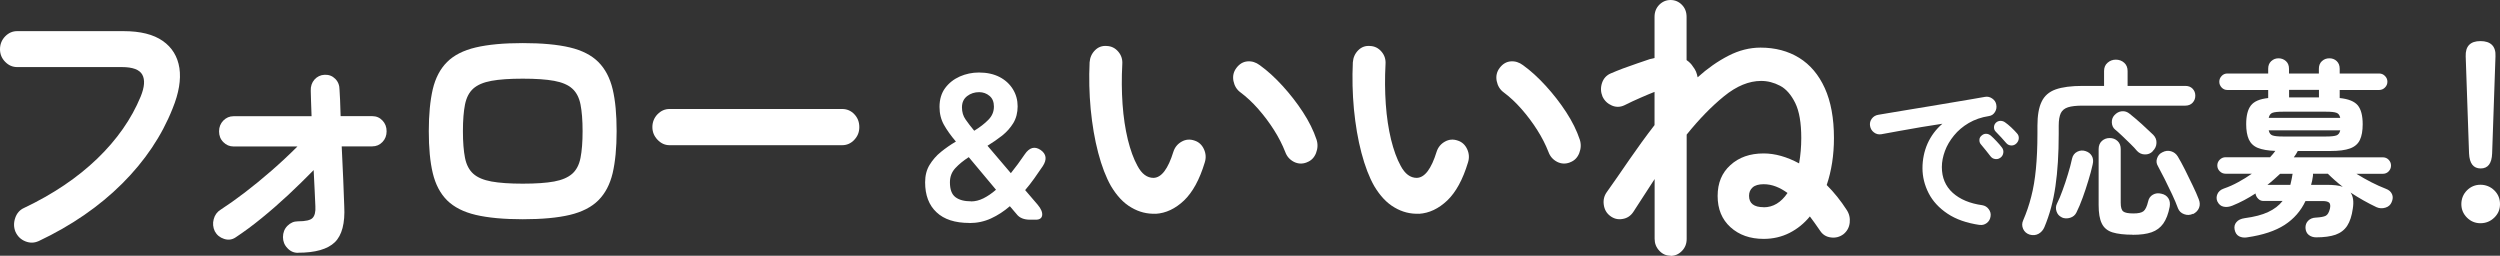
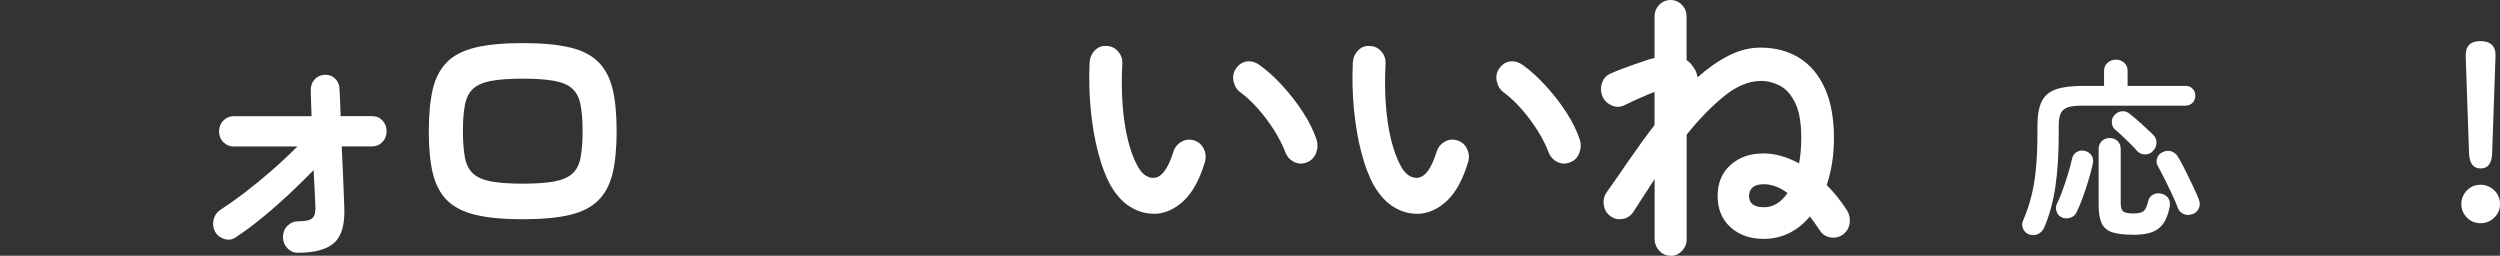
<svg xmlns="http://www.w3.org/2000/svg" width="276.18" height="28.25" viewBox="0 0 276.18 28.25">
  <rect x="0" y="0" width="276.18" height="28.25" fill="#333333" stroke="none" />
  <g id="a" data-name="レイヤー 1" />
  <g id="b" data-name="レイヤー 2">
    <g id="c" data-name="パーツ">
      <g>
-         <path d="M4.25,26.64c-.47,.21-.95,.22-1.45,.02-.5-.2-.86-.55-1.09-1.05-.2-.49-.21-1-.03-1.53,.18-.53,.51-.9,.98-1.11,3.2-1.52,5.9-3.34,8.08-5.44,2.18-2.1,3.78-4.39,4.8-6.86,.43-1.05,.49-1.86,.18-2.42-.31-.56-1.06-.84-2.26-.84H1.9c-.51,0-.95-.19-1.33-.58-.38-.39-.57-.85-.57-1.39s.19-1.03,.57-1.42c.38-.39,.82-.58,1.33-.58H13.65c1.86,0,3.3,.36,4.33,1.08,1.03,.72,1.64,1.72,1.84,3,.19,1.28-.06,2.77-.75,4.46-1.2,3.03-3.06,5.8-5.58,8.31-2.52,2.51-5.59,4.63-9.23,6.35Z" style="fill: #fff;" />
        <path d="M32.91,27.93c-.45,0-.84-.17-1.16-.52-.33-.34-.49-.75-.49-1.22s.16-.91,.49-1.24c.33-.33,.71-.5,1.16-.5,.84,0,1.38-.12,1.62-.37,.24-.25,.35-.68,.31-1.3-.02-.49-.05-1.08-.08-1.77-.03-.69-.07-1.43-.11-2.22-.88,.9-1.81,1.81-2.78,2.72-.98,.91-1.97,1.78-2.97,2.59-1,.82-1.96,1.52-2.88,2.13-.39,.26-.81,.31-1.27,.16-.46-.15-.8-.43-1.02-.84-.2-.43-.25-.87-.12-1.34,.12-.46,.38-.81,.77-1.05,.8-.52,1.68-1.14,2.65-1.88,.97-.74,1.96-1.55,2.97-2.43,1.01-.88,1.96-1.77,2.86-2.67h-7.07c-.43,0-.8-.16-1.12-.48-.32-.32-.47-.72-.47-1.19s.16-.87,.47-1.19c.32-.32,.69-.48,1.12-.48h8.63c-.02-.64-.04-1.21-.06-1.71-.02-.49-.03-.86-.03-1.1-.02-.49,.12-.91,.41-1.24,.3-.33,.67-.51,1.12-.53,.47-.02,.86,.13,1.18,.45,.32,.32,.47,.73,.47,1.22,.02,.24,.04,.61,.06,1.11,.02,.5,.04,1.1,.06,1.79h3.49c.45,0,.83,.16,1.13,.48,.31,.32,.46,.72,.46,1.19s-.15,.87-.46,1.19c-.31,.32-.68,.48-1.13,.48h-3.37c.06,1.27,.12,2.5,.17,3.7,.05,1.2,.09,2.17,.11,2.9,.1,1.89-.25,3.22-1.04,3.99-.8,.77-2.15,1.16-4.07,1.16Z" style="fill: #fff;" />
        <path d="M57.75,24.22c-2.1,0-3.83-.16-5.19-.48-1.36-.32-2.41-.86-3.17-1.61-.75-.75-1.28-1.75-1.58-3-.3-1.25-.44-2.79-.44-4.64s.15-3.39,.44-4.64c.3-1.25,.82-2.24,1.58-3,.75-.75,1.81-1.29,3.17-1.61,1.36-.32,3.09-.48,5.19-.48s3.86,.16,5.2,.48c1.35,.32,2.4,.86,3.15,1.61,.75,.75,1.28,1.75,1.58,3,.3,1.25,.44,2.79,.44,4.64s-.15,3.39-.44,4.64c-.3,1.25-.82,2.24-1.58,3-.75,.75-1.81,1.29-3.15,1.61-1.35,.32-3.08,.48-5.2,.48Zm0-3.93c1.45,0,2.61-.08,3.47-.24,.87-.16,1.53-.45,1.99-.85,.46-.41,.77-.99,.92-1.76,.15-.76,.23-1.74,.23-2.95s-.08-2.18-.23-2.95c-.15-.76-.46-1.35-.92-1.76-.46-.41-1.12-.69-1.99-.85-.87-.16-2.02-.24-3.47-.24s-2.58,.08-3.46,.24c-.88,.16-1.55,.45-2,.85-.46,.41-.76,.99-.92,1.76-.15,.76-.23,1.74-.23,2.95s.08,2.19,.23,2.95c.15,.76,.46,1.35,.92,1.76,.46,.41,1.13,.69,2,.85,.88,.16,2.03,.24,3.46,.24Z" style="fill: #fff;" />
-         <path d="M73.97,16.04c-.51,0-.95-.2-1.33-.6-.38-.4-.57-.86-.57-1.4s.19-1.03,.57-1.42c.38-.39,.82-.58,1.33-.58h19.06c.53,0,.98,.19,1.35,.58,.37,.39,.55,.86,.55,1.42s-.18,1-.55,1.4c-.37,.4-.82,.6-1.35,.6h-19.06Z" style="fill: #fff;" />
-         <path d="M107.09,24.63c-1.58,0-2.8-.39-3.63-1.18-.84-.78-1.26-1.89-1.26-3.31,0-.74,.16-1.38,.49-1.92s.74-1.02,1.26-1.44c.51-.41,1.06-.8,1.65-1.14-.56-.66-1-1.28-1.32-1.85-.32-.57-.49-1.23-.49-1.98,0-.83,.21-1.52,.62-2.08,.42-.56,.95-.98,1.62-1.28,.66-.29,1.37-.44,2.11-.44,.89,0,1.65,.17,2.29,.5,.63,.33,1.12,.78,1.47,1.35,.35,.57,.52,1.2,.52,1.89s-.16,1.32-.48,1.85c-.32,.52-.73,.98-1.23,1.38-.51,.4-1.05,.77-1.62,1.12l2.58,3.03c.26-.32,.51-.65,.77-1,.26-.35,.51-.71,.77-1.09,.51-.75,1.09-.91,1.74-.48,.65,.45,.73,1.05,.25,1.79-.32,.47-.63,.92-.95,1.37-.32,.45-.65,.87-1,1.28l1.38,1.61c.38,.45,.54,.84,.5,1.17-.04,.32-.28,.49-.7,.49h-.63c-.68,0-1.18-.2-1.49-.61l-.75-.88c-.65,.56-1.34,1.01-2.08,1.35-.74,.34-1.53,.51-2.38,.51Zm.18-2.38c.45,0,.91-.11,1.37-.34,.46-.23,.92-.54,1.39-.95l-3.01-3.6c-.59,.38-1.08,.78-1.48,1.21-.4,.43-.6,.95-.6,1.57,0,.79,.2,1.33,.61,1.64,.41,.31,.98,.46,1.72,.46Zm.36-7.81c.62-.38,1.14-.78,1.55-1.2,.42-.42,.62-.91,.62-1.47,0-.51-.16-.91-.49-1.18-.32-.27-.71-.41-1.14-.41-.5,0-.94,.14-1.32,.43-.38,.29-.58,.7-.58,1.25,0,.51,.13,.96,.4,1.34,.26,.38,.58,.79,.96,1.25Z" style="fill: #fff;" />
        <path d="M127.68,23.61c-.94,.04-1.84-.18-2.69-.68-.86-.49-1.61-1.29-2.26-2.38-.55-.97-1.02-2.19-1.41-3.67-.39-1.48-.66-3.09-.83-4.82-.16-1.73-.2-3.45-.12-5.17,.04-.54,.24-.98,.6-1.34s.79-.51,1.3-.47c.51,.02,.93,.23,1.27,.63,.34,.4,.48,.86,.44,1.4-.08,1.5-.07,2.97,.03,4.4,.1,1.43,.3,2.73,.58,3.9,.29,1.17,.64,2.14,1.07,2.92,.47,.88,1.06,1.32,1.77,1.32,.88-.02,1.61-.99,2.2-2.9,.16-.49,.47-.86,.92-1.11,.45-.25,.92-.28,1.41-.11,.47,.15,.82,.47,1.04,.95s.25,.97,.09,1.47c-.57,1.89-1.34,3.29-2.29,4.2-.96,.91-2,1.4-3.12,1.47Zm16.68-5.67c-.49,.19-.96,.17-1.42-.06-.46-.24-.78-.6-.96-1.1-.31-.79-.72-1.6-1.24-2.42-.52-.82-1.1-1.59-1.74-2.32-.64-.73-1.3-1.34-1.97-1.84-.41-.3-.66-.72-.77-1.26-.1-.54,.01-1.02,.34-1.45,.33-.43,.73-.67,1.21-.71,.48-.04,.93,.1,1.36,.42,.86,.62,1.7,1.39,2.52,2.29s1.58,1.87,2.25,2.9c.67,1.03,1.17,2.04,1.5,3.03,.16,.49,.14,.99-.06,1.5-.2,.5-.54,.84-1.01,1.01Z" style="fill: #fff;" />
        <path d="M156.76,23.61c-.94,.04-1.84-.18-2.69-.68-.86-.49-1.61-1.29-2.26-2.38-.55-.97-1.02-2.19-1.41-3.67-.39-1.48-.66-3.09-.83-4.82-.16-1.73-.2-3.45-.12-5.17,.04-.54,.24-.98,.6-1.34s.79-.51,1.3-.47c.51,.02,.93,.23,1.27,.63,.34,.4,.48,.86,.44,1.4-.08,1.5-.07,2.97,.03,4.4,.1,1.43,.3,2.73,.58,3.9,.29,1.17,.64,2.14,1.07,2.92,.47,.88,1.06,1.32,1.77,1.32,.88-.02,1.61-.99,2.2-2.9,.16-.49,.47-.86,.92-1.11,.45-.25,.92-.28,1.41-.11,.47,.15,.82,.47,1.04,.95s.25,.97,.09,1.47c-.57,1.89-1.34,3.29-2.29,4.2-.96,.91-2,1.4-3.12,1.47Zm16.68-5.67c-.49,.19-.96,.17-1.42-.06-.46-.24-.78-.6-.96-1.1-.31-.79-.72-1.6-1.24-2.42-.52-.82-1.1-1.59-1.74-2.32-.64-.73-1.3-1.34-1.97-1.84-.41-.3-.66-.72-.77-1.26-.1-.54,.01-1.02,.34-1.45,.33-.43,.73-.67,1.21-.71,.48-.04,.93,.1,1.36,.42,.86,.62,1.7,1.39,2.52,2.29s1.58,1.87,2.25,2.9c.67,1.03,1.17,2.04,1.5,3.03,.16,.49,.14,.99-.06,1.5-.2,.5-.54,.84-1.01,1.01Z" style="fill: #fff;" />
        <path d="M184.56,28.25c-.49,0-.91-.18-1.25-.55-.35-.37-.52-.81-.52-1.32v-6.6c-.39,.6-.78,1.21-1.18,1.82-.4,.61-.79,1.22-1.18,1.82-.29,.43-.68,.69-1.19,.77-.51,.09-.97-.03-1.38-.35-.39-.3-.62-.71-.69-1.24-.07-.53,.05-.99,.35-1.4,.78-1.1,1.61-2.29,2.49-3.58,.89-1.29,1.81-2.56,2.77-3.8v-3.67c-.39,.15-.89,.36-1.51,.63-.62,.27-1.23,.55-1.82,.85-.45,.21-.91,.23-1.38,.03s-.82-.53-1.04-1c-.2-.49-.22-.99-.05-1.5,.17-.5,.49-.85,.96-1.05,.39-.17,.84-.35,1.36-.55,.52-.19,1.05-.38,1.58-.56,.53-.18,.99-.34,1.38-.47,.1-.02,.19-.04,.28-.06,.08-.02,.16-.04,.24-.06V1.87c0-.54,.17-.98,.52-1.34,.35-.35,.77-.53,1.25-.53s.91,.18,1.25,.53c.35,.35,.52,.8,.52,1.34V6.64c.31,.21,.54,.45,.7,.71,.14,.17,.25,.36,.34,.56,.08,.2,.14,.41,.18,.63,1.1-.99,2.23-1.78,3.4-2.38,1.16-.6,2.35-.9,3.55-.9,1.63,0,3.05,.38,4.27,1.13,1.21,.75,2.16,1.87,2.83,3.35,.67,1.48,1.01,3.32,1.01,5.51,0,1.89-.27,3.62-.8,5.19,.82,.82,1.55,1.73,2.2,2.74,.29,.43,.4,.91,.34,1.43-.06,.53-.3,.95-.7,1.27-.41,.3-.87,.42-1.38,.35-.51-.06-.91-.31-1.19-.74-.41-.6-.79-1.13-1.13-1.58-.63,.77-1.38,1.38-2.25,1.82-.87,.44-1.82,.66-2.86,.66-1.49,0-2.71-.43-3.66-1.29-.95-.86-1.42-2.01-1.42-3.45s.47-2.56,1.41-3.41c.94-.86,2.16-1.29,3.67-1.29,1.26,0,2.57,.37,3.92,1.1,.16-.9,.24-1.84,.24-2.8,0-1.67-.22-2.97-.67-3.88-.45-.91-1.01-1.55-1.68-1.9-.67-.35-1.37-.53-2.08-.53-1.35,0-2.71,.56-4.1,1.69-1.39,1.13-2.76,2.54-4.13,4.24v11.53c0,.52-.17,.96-.52,1.32-.35,.36-.77,.55-1.25,.55Zm10.28-5.35c1.04,0,1.92-.53,2.63-1.58-.41-.3-.83-.54-1.27-.71-.44-.17-.89-.26-1.36-.26-.55,0-.96,.12-1.22,.35-.27,.24-.4,.55-.4,.93,0,.84,.54,1.26,1.62,1.26Z" style="fill: #fff;" />
-         <path d="M218.69,24.85c-1.43-.21-2.61-.62-3.55-1.25-.93-.62-1.63-1.38-2.08-2.26-.45-.88-.68-1.81-.68-2.76s.19-1.88,.56-2.72c.38-.84,.92-1.57,1.64-2.19-.73,.11-1.5,.23-2.33,.37-.82,.14-1.62,.28-2.39,.42-.77,.14-1.45,.26-2.03,.37-.3,.05-.57-.02-.81-.2s-.38-.42-.43-.71c-.05-.3,.01-.57,.19-.81,.18-.24,.42-.38,.72-.43,.39-.06,.88-.14,1.49-.25,.61-.1,1.28-.21,2.04-.34,.75-.12,1.52-.25,2.31-.38,.79-.13,1.56-.26,2.32-.39,.76-.13,1.45-.25,2.08-.35s1.15-.2,1.55-.27c.28-.05,.54,.01,.79,.18,.25,.17,.4,.39,.45,.67,.06,.29,.02,.56-.14,.82-.15,.25-.37,.41-.66,.45-.85,.13-1.59,.39-2.24,.77s-1.19,.84-1.63,1.38c-.44,.54-.78,1.11-1,1.71-.22,.6-.34,1.19-.34,1.77,0,1.18,.4,2.12,1.2,2.85,.8,.72,1.89,1.18,3.27,1.37,.29,.05,.53,.19,.71,.44,.18,.24,.25,.51,.2,.8-.04,.3-.18,.55-.42,.73-.24,.18-.51,.25-.8,.2Zm2.31-7.44c-.16,.13-.35,.19-.57,.16-.22-.02-.4-.13-.54-.31-.13-.17-.3-.38-.51-.65-.21-.26-.39-.49-.56-.68-.11-.13-.16-.29-.15-.48,0-.19,.09-.35,.25-.48,.15-.13,.31-.2,.5-.19,.19,0,.36,.08,.52,.21,.18,.16,.39,.36,.63,.62,.24,.25,.43,.48,.59,.69,.13,.17,.18,.36,.15,.58s-.13,.39-.3,.53Zm1.75-1.56c-.16,.16-.35,.23-.57,.22-.22-.01-.41-.1-.55-.27-.15-.17-.33-.38-.55-.62-.22-.24-.43-.45-.61-.64-.12-.12-.19-.28-.19-.47,0-.19,.06-.36,.21-.51,.13-.13,.3-.2,.49-.21,.19,0,.37,.05,.53,.17,.19,.13,.42,.32,.67,.55,.25,.24,.47,.46,.64,.66,.15,.16,.21,.34,.2,.55-.01,.21-.1,.4-.25,.55Z" style="fill: #fff;" />
        <path d="M224.25,25.93c-.36-.11-.61-.33-.75-.64-.14-.32-.14-.63,0-.94,.36-.83,.66-1.7,.89-2.61,.24-.91,.41-1.93,.52-3.07,.11-1.14,.17-2.44,.17-3.91v-.87c0-1.12,.15-2.01,.46-2.65,.3-.64,.82-1.1,1.55-1.36,.73-.26,1.73-.39,3-.39h2.35v-1.64c0-.39,.13-.7,.39-.92,.26-.23,.57-.34,.91-.34s.67,.11,.92,.34c.26,.23,.38,.54,.38,.92v1.64h6.38c.33,0,.6,.1,.8,.31s.3,.46,.3,.77-.1,.56-.3,.78c-.2,.21-.47,.32-.8,.32h-11.35c-.69,0-1.23,.06-1.61,.18-.38,.12-.65,.34-.8,.65-.15,.32-.23,.78-.23,1.39v.91c0,2.19-.12,4.11-.36,5.77-.24,1.66-.65,3.16-1.22,4.52-.14,.33-.36,.58-.65,.74-.3,.16-.62,.19-.97,.09Zm3.51-1.93c-.28-.12-.47-.34-.57-.64-.1-.3-.09-.6,.05-.87,.21-.42,.42-.91,.62-1.48,.21-.57,.41-1.16,.59-1.77,.19-.61,.34-1.18,.45-1.7,.08-.37,.28-.63,.58-.78s.61-.17,.91-.07c.32,.1,.55,.28,.7,.54,.15,.26,.18,.58,.09,.94-.12,.55-.28,1.15-.48,1.79-.19,.64-.4,1.26-.62,1.87-.22,.61-.45,1.16-.69,1.64-.14,.29-.37,.49-.7,.59-.33,.1-.64,.09-.95-.05Zm7.85,1.93c-.94,0-1.69-.09-2.24-.26-.55-.17-.95-.5-1.18-.98-.24-.48-.35-1.16-.35-2.05v-6.17c0-.37,.12-.67,.35-.89,.24-.22,.53-.33,.87-.33s.64,.11,.87,.33c.24,.22,.35,.52,.35,.89v5.94c0,.49,.09,.8,.28,.95,.19,.15,.56,.22,1.13,.22,.53,0,.9-.08,1.11-.25,.21-.17,.38-.53,.51-1.08,.07-.33,.24-.58,.52-.74,.28-.16,.59-.2,.94-.11,.35,.07,.6,.24,.77,.5,.17,.26,.21,.58,.15,.94-.15,.79-.39,1.41-.71,1.86-.32,.45-.75,.77-1.29,.96-.54,.19-1.23,.28-2.08,.28Zm2.2-9.21c-.24,.24-.52,.35-.86,.34-.34,0-.63-.14-.86-.38-.18-.22-.42-.48-.73-.78-.3-.3-.61-.59-.91-.88-.31-.29-.56-.52-.77-.69-.24-.19-.36-.45-.38-.77-.02-.32,.07-.6,.28-.83,.24-.26,.51-.41,.83-.44,.32-.03,.61,.07,.87,.29,.42,.33,.87,.72,1.35,1.15,.48,.44,.9,.83,1.25,1.17,.25,.26,.37,.56,.35,.9-.01,.34-.15,.64-.42,.9Zm4.45,6.9c-.32,.15-.64,.17-.98,.04-.33-.12-.55-.34-.67-.64-.17-.46-.38-.97-.65-1.54-.27-.57-.54-1.13-.82-1.69-.28-.56-.53-1.04-.75-1.44-.17-.28-.2-.57-.09-.87,.1-.3,.3-.53,.59-.66,.32-.17,.63-.2,.95-.11,.31,.09,.56,.28,.74,.57,.24,.39,.5,.88,.8,1.47,.3,.59,.58,1.17,.86,1.76,.28,.58,.5,1.08,.66,1.5,.14,.35,.15,.66,.03,.96-.12,.29-.34,.52-.68,.69Z" style="fill: #fff;" />
-         <path d="M248.27,26.22c-.36,.06-.67,.01-.92-.12-.26-.14-.42-.39-.49-.75-.06-.32,.01-.59,.21-.82,.19-.23,.5-.37,.91-.43,1.05-.14,1.92-.36,2.59-.68,.67-.31,1.2-.72,1.59-1.22h-2.12c-.22,0-.42-.08-.58-.25-.17-.17-.26-.36-.29-.58-.82,.54-1.67,.99-2.56,1.35-.35,.14-.67,.18-.97,.11-.3-.06-.52-.25-.68-.57-.12-.26-.12-.54,0-.82,.12-.28,.36-.49,.71-.61,.55-.19,1.09-.43,1.61-.72,.52-.28,1.01-.59,1.49-.92h-2.91c-.25,0-.46-.09-.64-.27-.18-.18-.27-.39-.27-.64s.09-.46,.27-.64c.18-.18,.4-.27,.64-.27h4.92c.11-.11,.21-.23,.31-.35,.1-.12,.19-.24,.27-.35-.82-.03-1.46-.14-1.93-.33-.47-.19-.8-.51-1-.94-.19-.43-.29-.99-.29-1.68,0-.93,.17-1.62,.52-2.07,.35-.45,.98-.72,1.91-.82v-.89h-4.51c-.25,0-.46-.09-.63-.27-.17-.18-.26-.39-.26-.64s.09-.46,.26-.64c.17-.18,.38-.27,.63-.27h4.51v-.52c0-.36,.11-.64,.34-.85,.23-.21,.5-.31,.8-.31s.59,.1,.82,.31c.23,.21,.34,.49,.34,.85v.52h3.3v-.52c0-.36,.11-.64,.34-.85,.23-.21,.5-.31,.82-.31s.59,.1,.81,.31c.22,.21,.33,.49,.33,.85v.52h4.36c.25,0,.46,.09,.64,.27,.18,.18,.27,.39,.27,.64s-.09,.46-.27,.64c-.18,.18-.39,.27-.64,.27h-4.36v.89c.97,.1,1.63,.37,2,.81,.36,.44,.54,1.14,.54,2.08,0,.72-.1,1.3-.31,1.74-.21,.44-.57,.75-1.09,.94-.52,.19-1.24,.28-2.15,.28h-3.62c-.06,.11-.12,.23-.2,.35-.08,.12-.16,.24-.24,.35h9.83c.26,0,.48,.09,.65,.27,.17,.18,.26,.39,.26,.64s-.09,.46-.26,.64c-.17,.18-.39,.27-.65,.27h-2.91c1.11,.69,2.2,1.25,3.26,1.66,.33,.12,.55,.32,.67,.59s.1,.56-.04,.88c-.12,.3-.35,.51-.69,.61-.33,.1-.66,.09-.98-.05-.97-.46-1.93-1-2.87-1.62,.29,.42,.37,1,.25,1.77-.11,.8-.32,1.44-.62,1.9-.3,.46-.73,.79-1.29,.99-.55,.19-1.27,.29-2.14,.29-.32,0-.59-.09-.81-.26-.22-.17-.35-.43-.37-.78-.01-.32,.09-.59,.3-.8,.21-.21,.5-.33,.84-.34,.54-.03,.91-.1,1.11-.21,.2-.11,.35-.37,.45-.77,.07-.32,.04-.54-.07-.66-.12-.12-.36-.19-.72-.19h-1.91c-.51,1.09-1.28,1.97-2.31,2.64-1.03,.66-2.4,1.12-4.14,1.37Zm2.24-5.8h2.51c.04-.17,.08-.34,.12-.53s.08-.37,.1-.55c.01-.03,.02-.06,.02-.08s0-.05,.02-.06h-1.39c-.22,.21-.45,.42-.68,.62s-.47,.41-.72,.6Zm.12-7.4h7.9c-.06-.29-.19-.48-.42-.56-.22-.08-.6-.12-1.14-.12h-4.78c-.54,0-.92,.04-1.14,.12-.22,.08-.36,.27-.42,.56Zm1.56,2.06h4.78c.54,0,.92-.04,1.14-.12s.36-.27,.42-.56h-7.9c.06,.29,.19,.48,.42,.56,.22,.08,.6,.12,1.14,.12Zm.69-4.32h3.3v-.83h-3.3v.83Zm5.94,9.89c-.3-.24-.6-.48-.88-.73-.28-.25-.54-.49-.78-.73h-1.64v.16s0,.11-.02,.18c-.04,.3-.1,.6-.19,.89h1.75c.36,0,.69,.02,.99,.05,.3,.03,.56,.09,.78,.18Z" style="fill: #fff;" />
        <path d="M274.02,24.66c-.58,0-1.08-.21-1.49-.62-.41-.41-.62-.91-.62-1.49s.21-1.11,.62-1.52c.41-.41,.91-.62,1.49-.62s1.11,.21,1.53,.62c.42,.41,.63,.92,.63,1.52s-.21,1.08-.63,1.49c-.42,.41-.93,.62-1.53,.62Zm.03-6.05c-.81,0-1.24-.55-1.29-1.66l-.37-10.72c-.04-1.13,.51-1.69,1.63-1.69s1.72,.56,1.66,1.69l-.37,10.72c-.04,1.11-.46,1.66-1.27,1.66Z" style="fill: #fff;" />
      </g>
    </g>
  </g>
</svg>